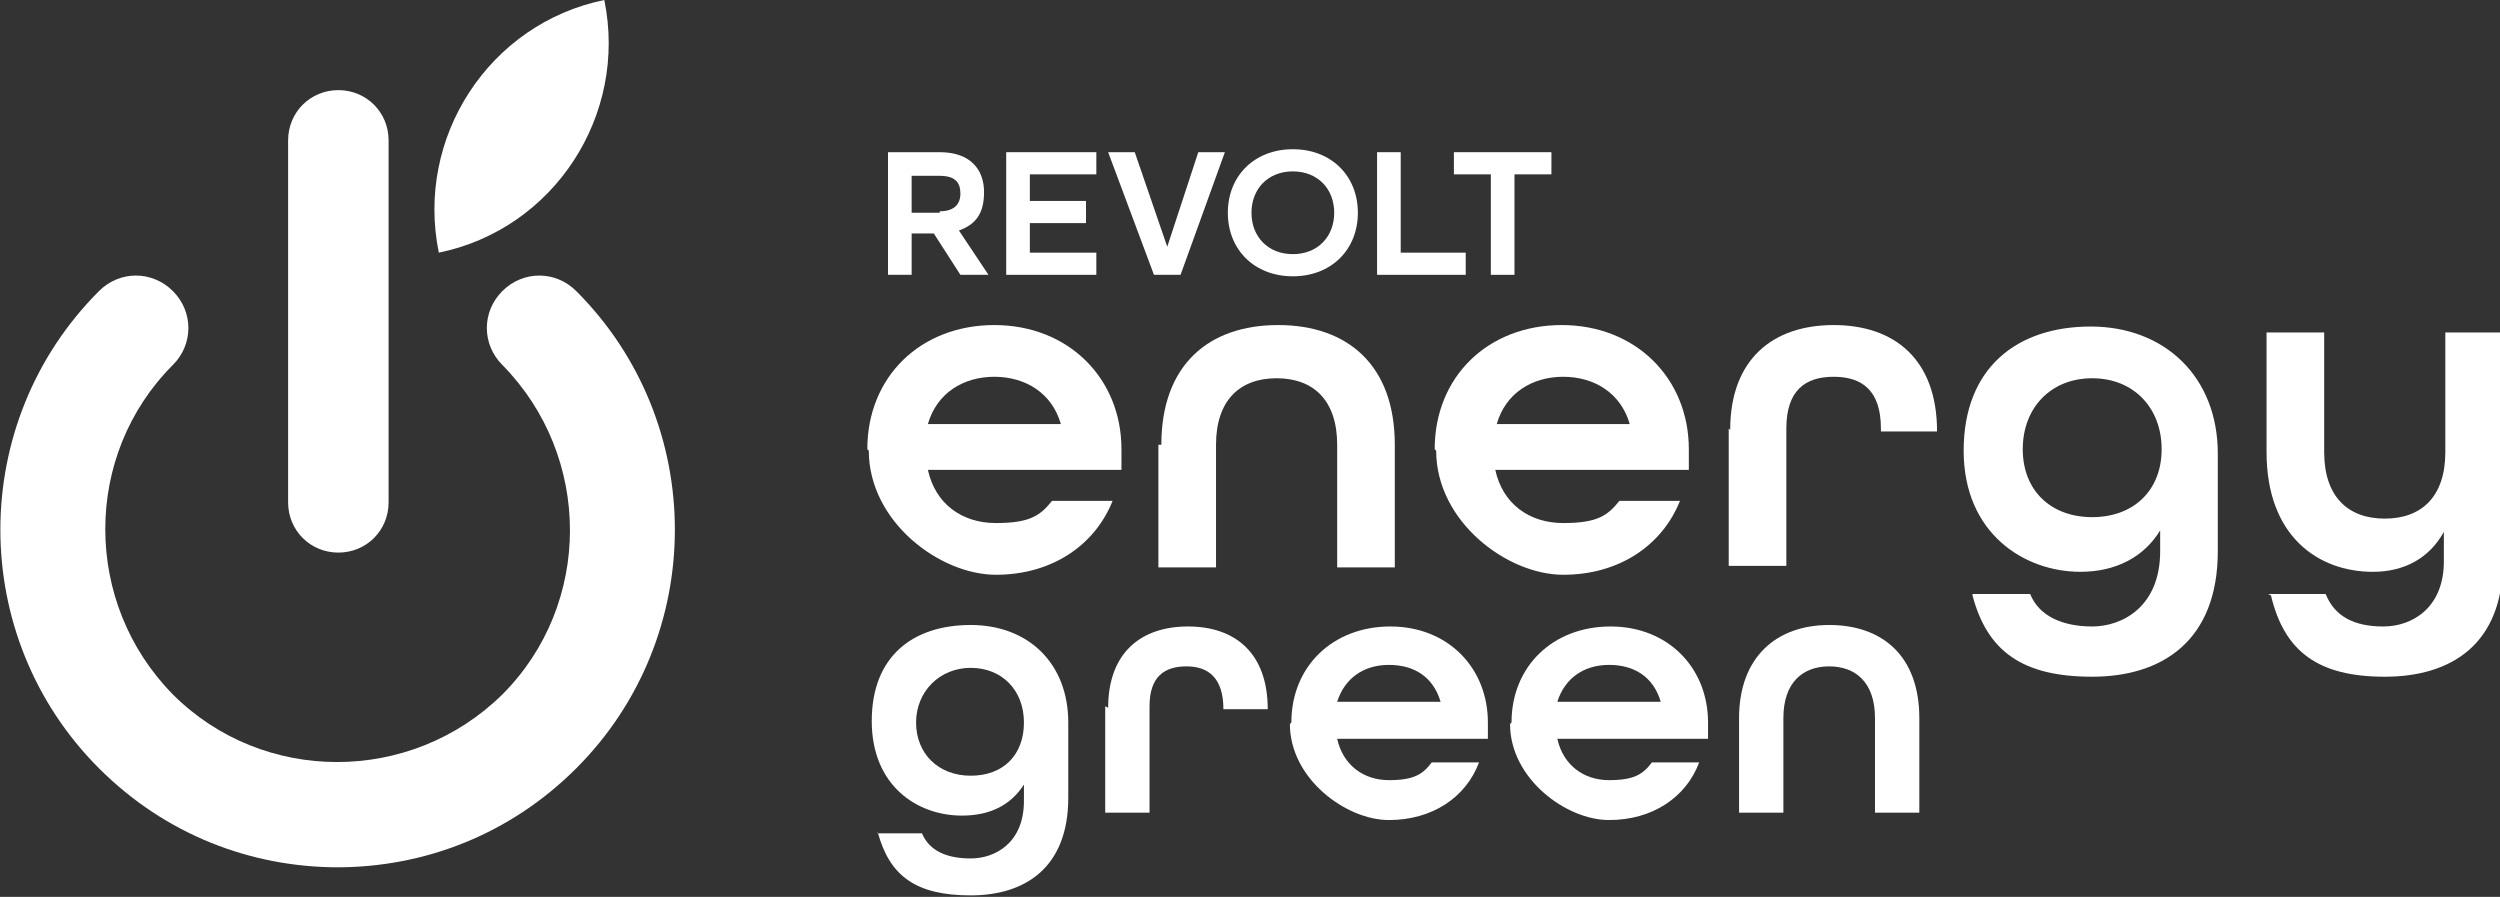
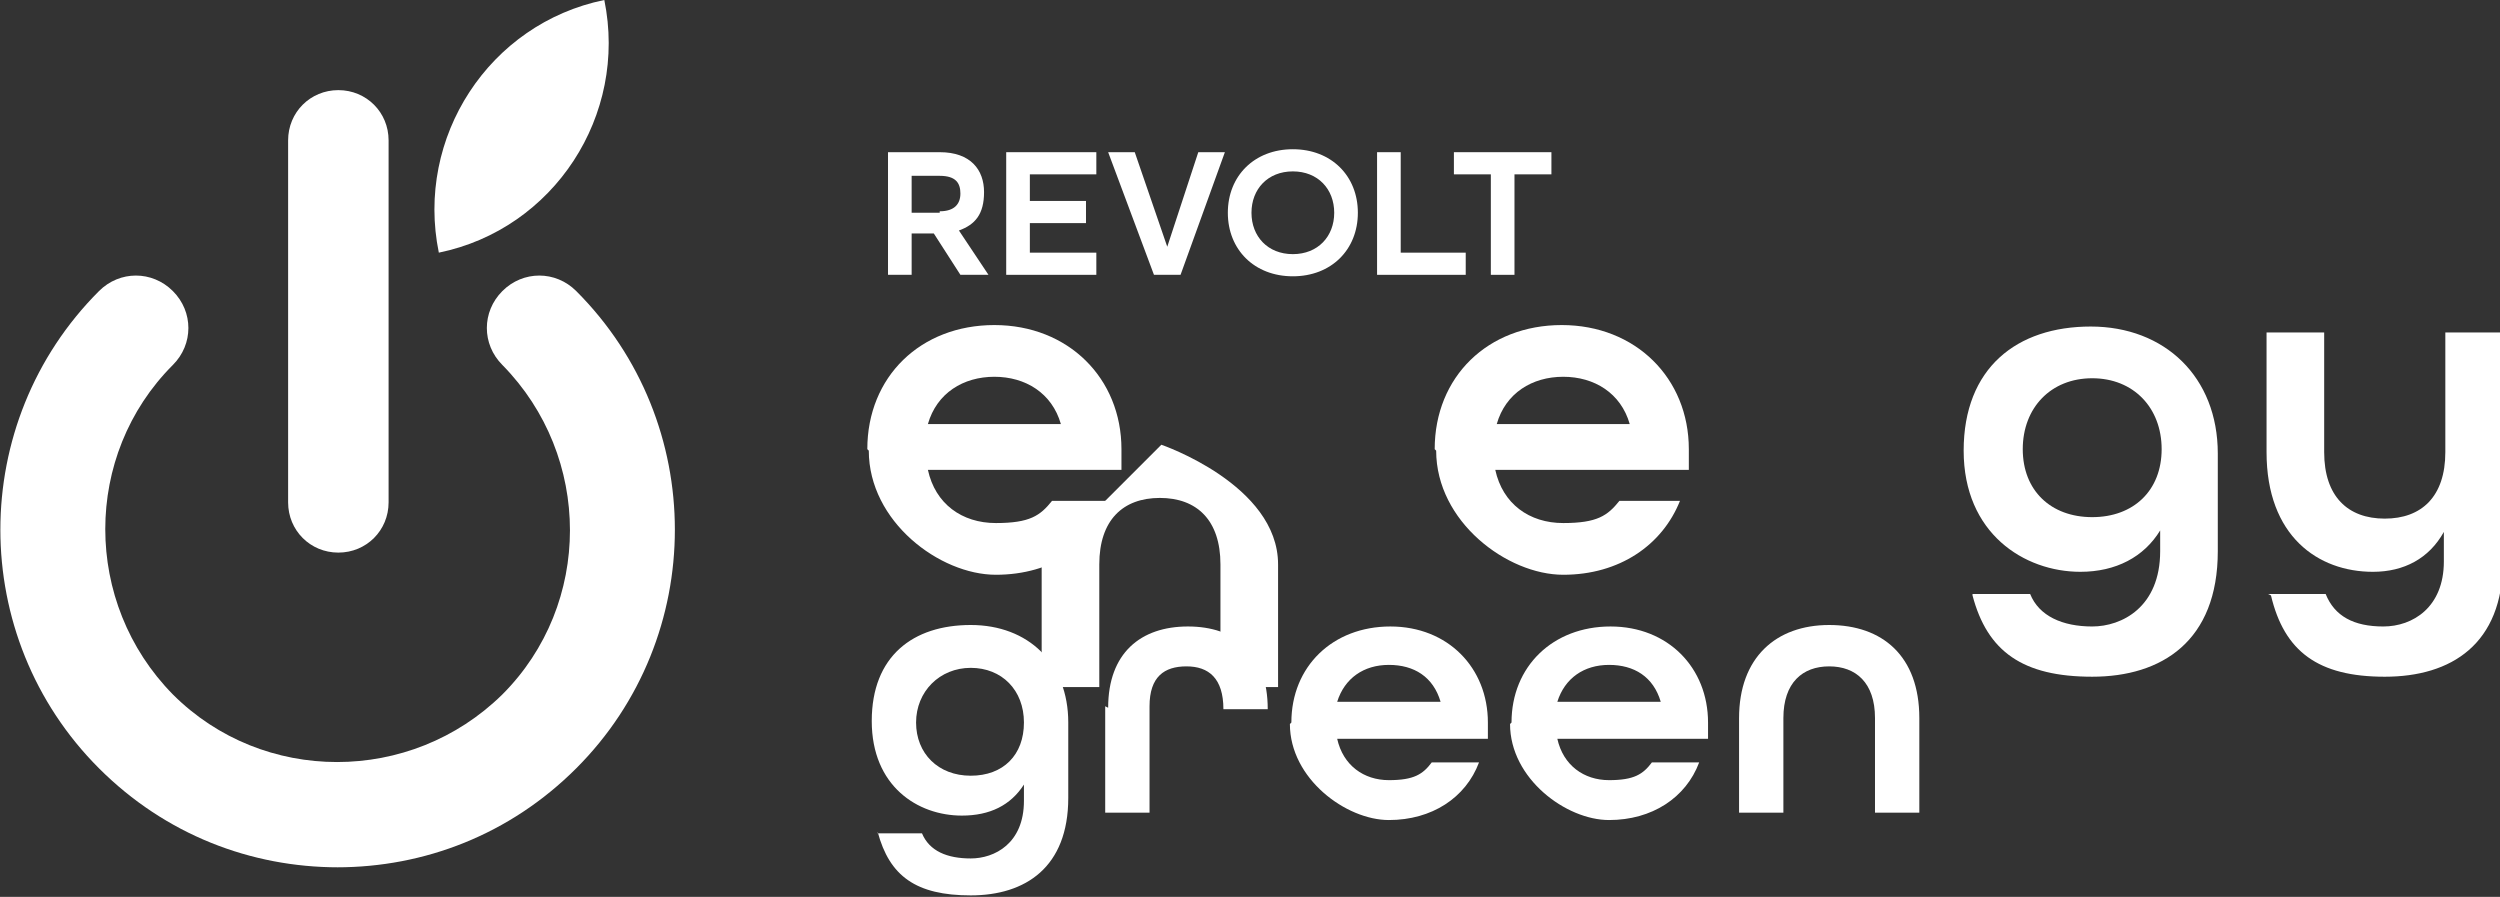
<svg xmlns="http://www.w3.org/2000/svg" id="Calque_2" version="1.1" viewBox="0 0 169.2 60.7">
  <rect x="0" y="0" width="169.2" height="60.7" fill="#333333" stroke="none" />
  <defs>
    <style>
      .st0 {
        fill: #fff;
      }
    </style>
  </defs>
  <path class="st0" d="M22.9,58.7c-5.9,0-11.7-2.2-16.2-6.7-8.9-8.9-8.9-23.4,0-32.3,1.4-1.4,3.6-1.4,5,0,1.4,1.4,1.4,3.6,0,5-6.1,6.1-6.1,16.1,0,22.3,6.1,6.1,16.1,6.1,22.3,0,6.1-6.1,6.1-16.1,0-22.3-1.4-1.4-1.4-3.6,0-5,1.4-1.4,3.6-1.4,5,0,8.9,8.9,8.9,23.4,0,32.3-4.5,4.5-10.3,6.7-16.2,6.7" />
  <path class="st0" d="M22.9,6.1c-1.9,0-3.4,1.5-3.4,3.4v24.5c0,1.9,1.5,3.4,3.4,3.4s3.4-1.5,3.4-3.4V9.5c0-1.9-1.5-3.4-3.4-3.4" />
  <path class="st0" d="M29.7,17.1h0c-1.6-7.8,3.4-15.5,11.2-17.1,1.6,7.8-3.4,15.5-11.2,17.1" />
  <path class="st0" d="M59.4,56.4h3c.5,1.2,1.7,1.7,3.3,1.7s3.6-1,3.6-3.9v-1.1c-.9,1.4-2.3,2.1-4.2,2.1-3,0-6.1-2-6.1-6.4s2.8-6.5,6.7-6.5,6.6,2.6,6.6,6.6v5.1c0,4.7-2.9,6.6-6.6,6.6s-5.5-1.3-6.3-4.3M69.3,48.9c0-2.2-1.5-3.7-3.6-3.7s-3.7,1.6-3.7,3.7,1.5,3.6,3.7,3.6,3.6-1.4,3.6-3.6" />
  <path class="st0" d="M75,47.9c0-3.7,2.2-5.5,5.4-5.5s5.4,1.8,5.4,5.6h0c0,0-3,0-3,0h0c0-2.1-1-2.9-2.5-2.9s-2.5.7-2.5,2.7v7.2h-3v-7.2Z" />
  <path class="st0" d="M87.4,48.9c0-3.8,2.8-6.5,6.7-6.5s6.6,2.8,6.6,6.5v1.1h-10.2c.4,1.8,1.8,2.8,3.5,2.8s2.3-.4,2.9-1.2h3.2c-.9,2.4-3.2,3.9-6.1,3.9s-6.7-2.8-6.7-6.5M97.5,47.5c-.5-1.7-1.8-2.5-3.5-2.5s-3,.9-3.5,2.5h6.9Z" />
  <path class="st0" d="M102.3,48.9c0-3.8,2.8-6.5,6.7-6.5s6.6,2.8,6.6,6.5v1.1h-10.2c.4,1.8,1.8,2.8,3.5,2.8s2.3-.4,2.9-1.2h3.2c-.9,2.4-3.2,3.9-6.1,3.9s-6.7-2.8-6.7-6.5M112.4,47.5c-.5-1.7-1.8-2.5-3.5-2.5s-3,.9-3.5,2.5h6.9Z" />
  <path class="st0" d="M117.7,48.6c0-4.1,2.5-6.3,6.1-6.3s6.1,2.1,6.1,6.3v6.4h-3v-6.4c0-2.4-1.3-3.5-3.1-3.5s-3.1,1.1-3.1,3.5v6.4h-3v-6.4Z" />
  <path class="st0" d="M60.1,10.3h3.5c2.1,0,3,1.2,3,2.7s-.6,2.2-1.7,2.6l2,3h-1.9l-1.8-2.8h-1.5v2.8h-1.6v-8.3ZM63.6,14.3c1,0,1.4-.5,1.4-1.2s-.3-1.2-1.4-1.2h-1.9v2.5h1.9Z" />
  <polygon class="st0" points="68.1 10.3 74.2 10.3 74.2 11.8 69.7 11.8 69.7 13.6 73.5 13.6 73.5 15.1 69.7 15.1 69.7 17.1 74.2 17.1 74.2 18.6 68.1 18.6 68.1 10.3" />
  <polygon class="st0" points="75 10.3 76.8 10.3 79 16.7 81.1 10.3 82.9 10.3 79.9 18.6 78.1 18.6 75 10.3" />
  <path class="st0" d="M83.1,14.4c0-2.5,1.8-4.3,4.4-4.3s4.4,1.8,4.4,4.3-1.8,4.3-4.4,4.3-4.4-1.8-4.4-4.3M90.3,14.4c0-1.6-1.1-2.8-2.8-2.8s-2.8,1.2-2.8,2.8,1.1,2.8,2.8,2.8,2.8-1.2,2.8-2.8" />
  <polygon class="st0" points="93.2 10.3 94.8 10.3 94.8 17.1 99.2 17.1 99.2 18.6 93.2 18.6 93.2 10.3" />
  <polygon class="st0" points="100.9 11.8 98.4 11.8 98.4 10.3 105 10.3 105 11.8 102.5 11.8 102.5 18.6 100.9 18.6 100.9 11.8" />
  <path class="st0" d="M58.7,30.4c0-4.9,3.6-8.4,8.6-8.4s8.6,3.6,8.6,8.4v1.4h-13.1c.5,2.3,2.3,3.6,4.6,3.6s3-.5,3.8-1.5h4.1c-1.2,3-4.1,5-7.9,5s-8.6-3.6-8.6-8.4M71.8,28.7c-.6-2.1-2.4-3.2-4.5-3.2s-3.9,1.1-4.5,3.2h9Z" />
-   <path class="st0" d="M78.6,30.1c0-5.4,3.2-8.1,7.9-8.1s7.9,2.7,7.9,8.1v8.3h-3.9v-8.3c0-3-1.6-4.5-4.1-4.5s-4.1,1.5-4.1,4.5v8.3h-3.9v-8.3Z" />
+   <path class="st0" d="M78.6,30.1s7.9,2.7,7.9,8.1v8.3h-3.9v-8.3c0-3-1.6-4.5-4.1-4.5s-4.1,1.5-4.1,4.5v8.3h-3.9v-8.3Z" />
  <path class="st0" d="M97.1,30.4c0-4.9,3.6-8.4,8.6-8.4s8.6,3.6,8.6,8.4v1.4h-13.1c.5,2.3,2.3,3.6,4.6,3.6s3-.5,3.8-1.5h4.1c-1.2,3-4.1,5-7.9,5s-8.6-3.6-8.6-8.4M110.3,28.7c-.6-2.1-2.4-3.2-4.5-3.2s-3.9,1.1-4.5,3.2h9Z" />
-   <path class="st0" d="M117.1,29.1c0-4.8,2.9-7.1,7-7.1s7,2.3,7,7.2h0c0,0-3.8,0-3.8,0v-.2c0-2.6-1.3-3.5-3.2-3.5s-3.2.9-3.2,3.5v9.3h-3.9v-9.3Z" />
  <path class="st0" d="M133.5,40.2h3.9c.6,1.5,2.2,2.2,4.2,2.2s4.6-1.3,4.6-5.1v-1.4c-1.1,1.8-3,2.8-5.4,2.8-3.8,0-7.9-2.6-7.9-8.2s3.6-8.4,8.6-8.4,8.6,3.4,8.6,8.6v6.6c0,6.1-3.8,8.5-8.5,8.5s-7.1-1.7-8.1-5.5M146.3,30.4c0-2.8-1.9-4.8-4.7-4.8s-4.7,2-4.7,4.8,1.9,4.6,4.7,4.6,4.7-1.8,4.7-4.6" />
  <path class="st0" d="M153.5,40.2h3.9c.6,1.5,1.9,2.2,3.9,2.2s4.1-1.3,4.1-4.4v-2c-1,1.8-2.7,2.7-4.8,2.7-3.7,0-7.2-2.4-7.2-8.1v-8.1h3.9v8.1c0,3,1.6,4.5,4.1,4.5s4.1-1.5,4.1-4.5v-8.1h3.9v15.5c0,5.6-3.5,7.8-8,7.8s-6.8-1.7-7.7-5.5" />
</svg>